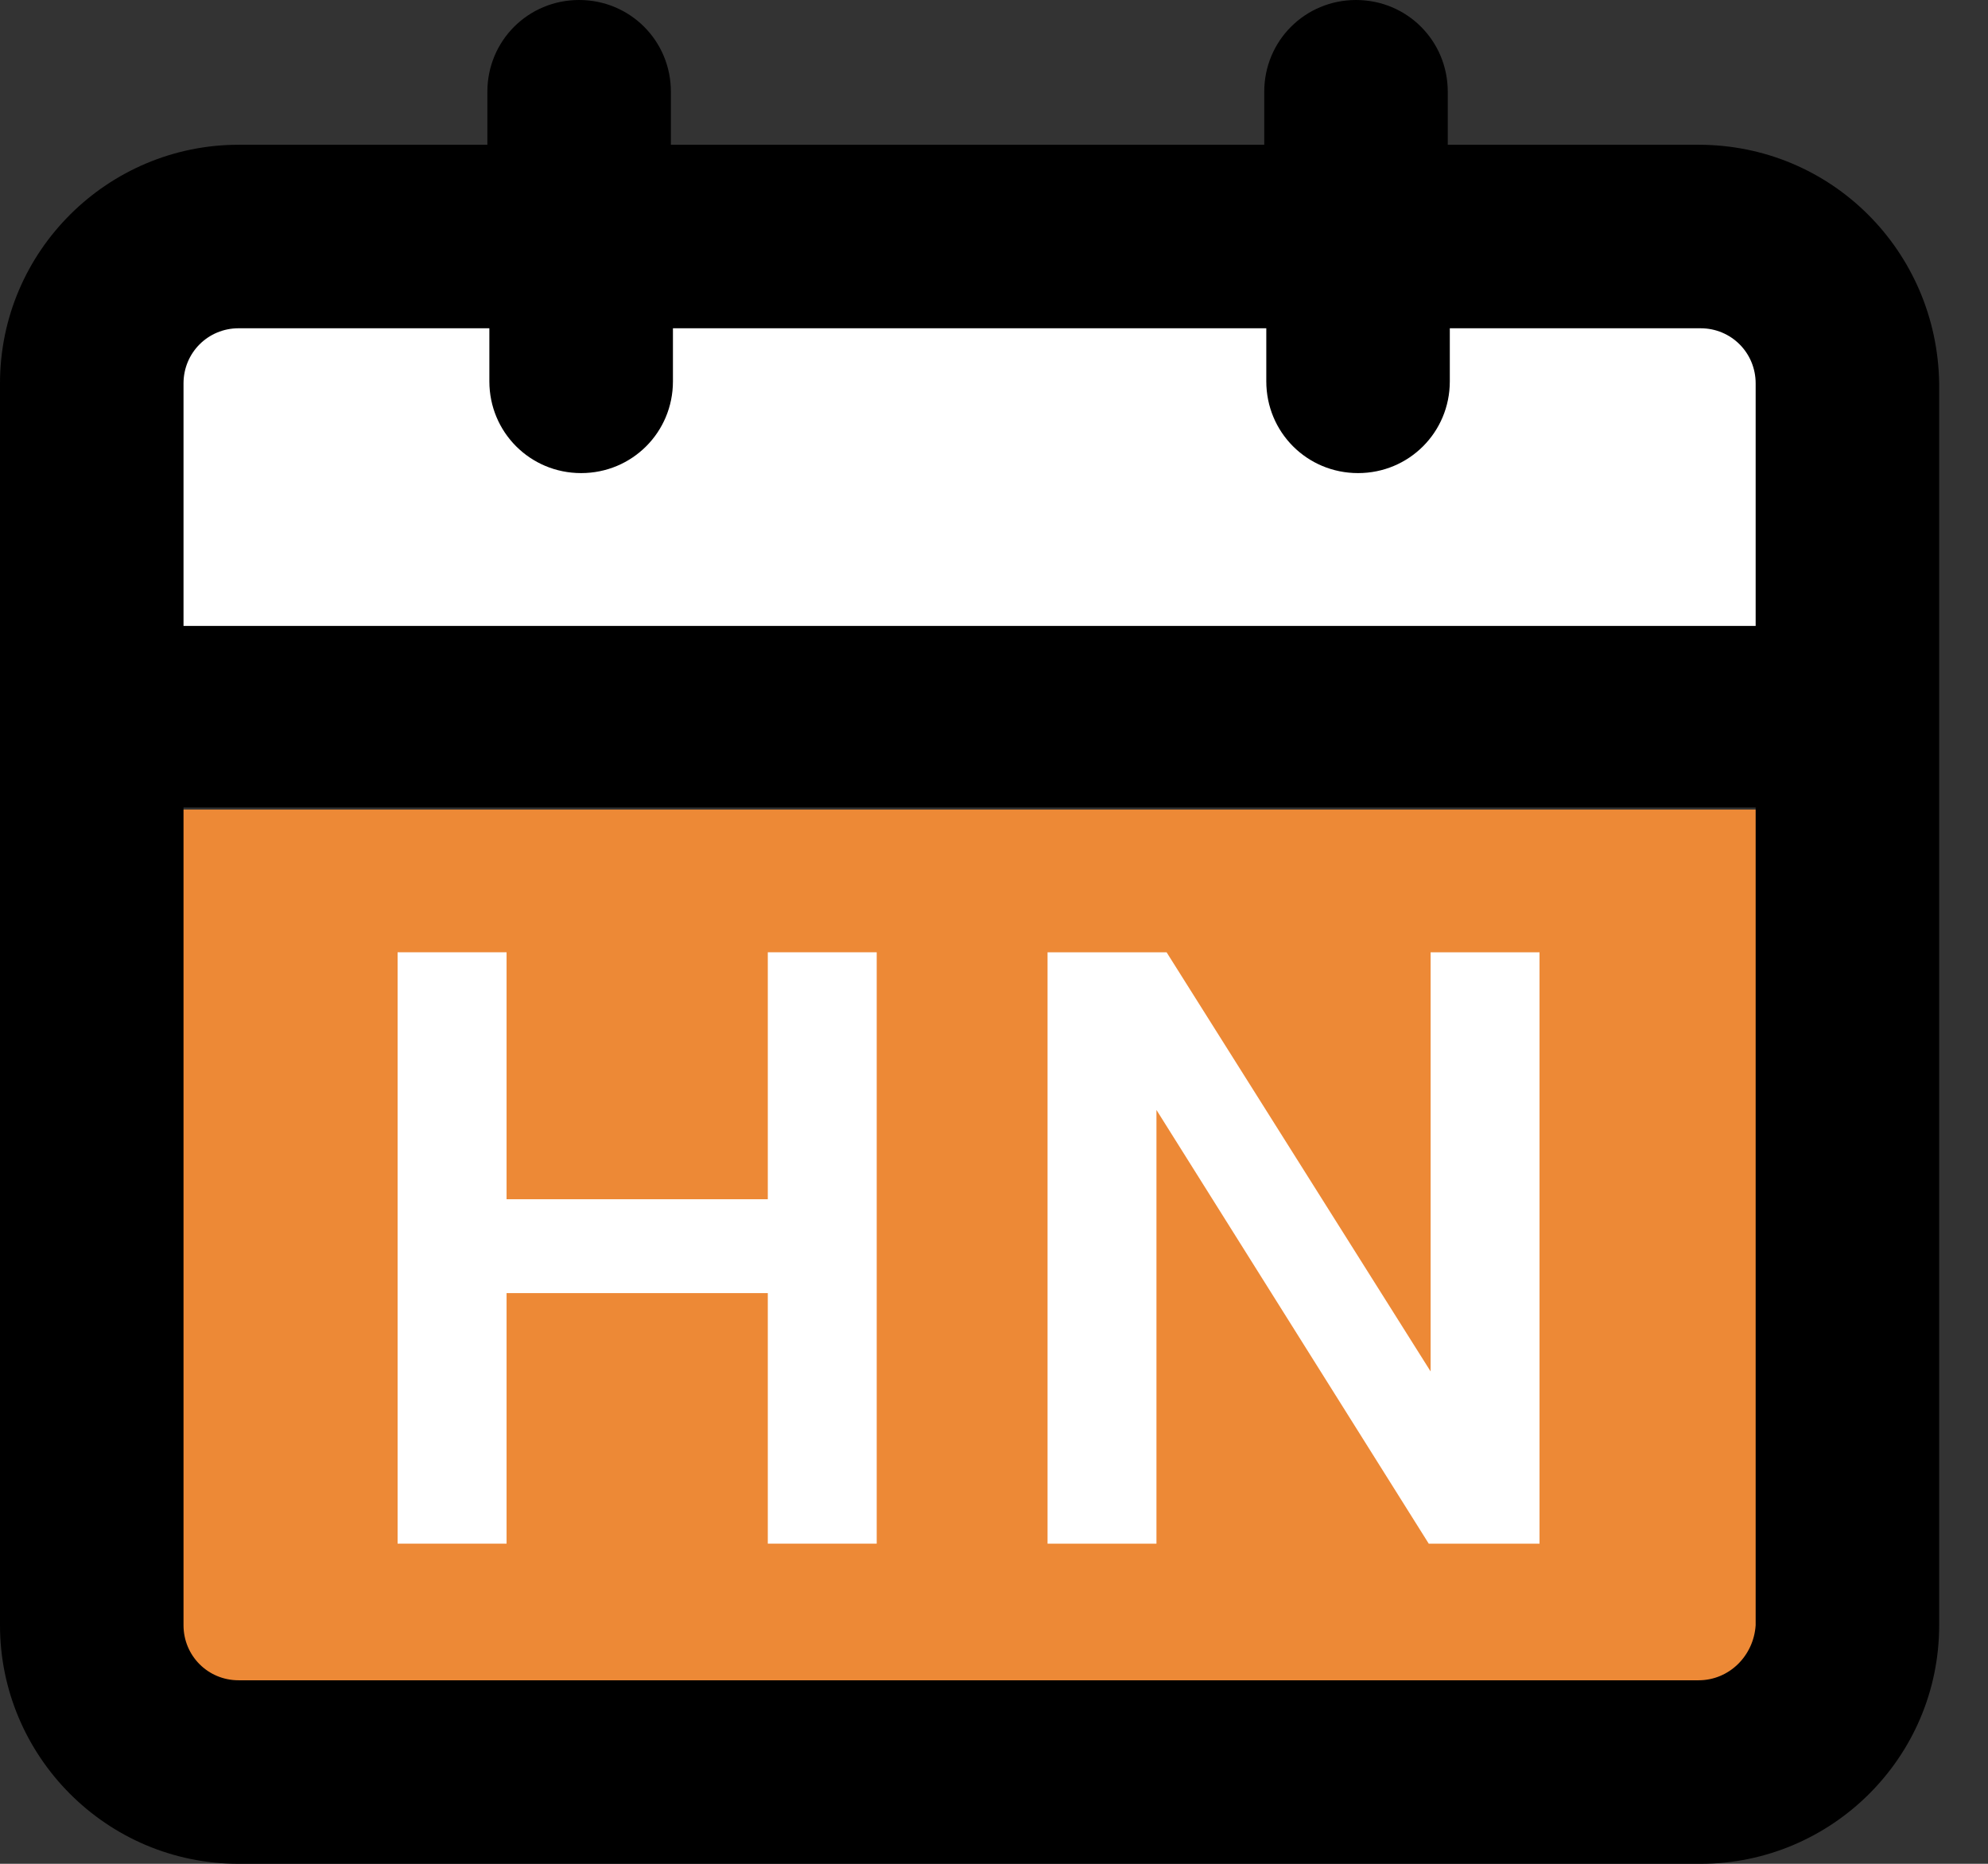
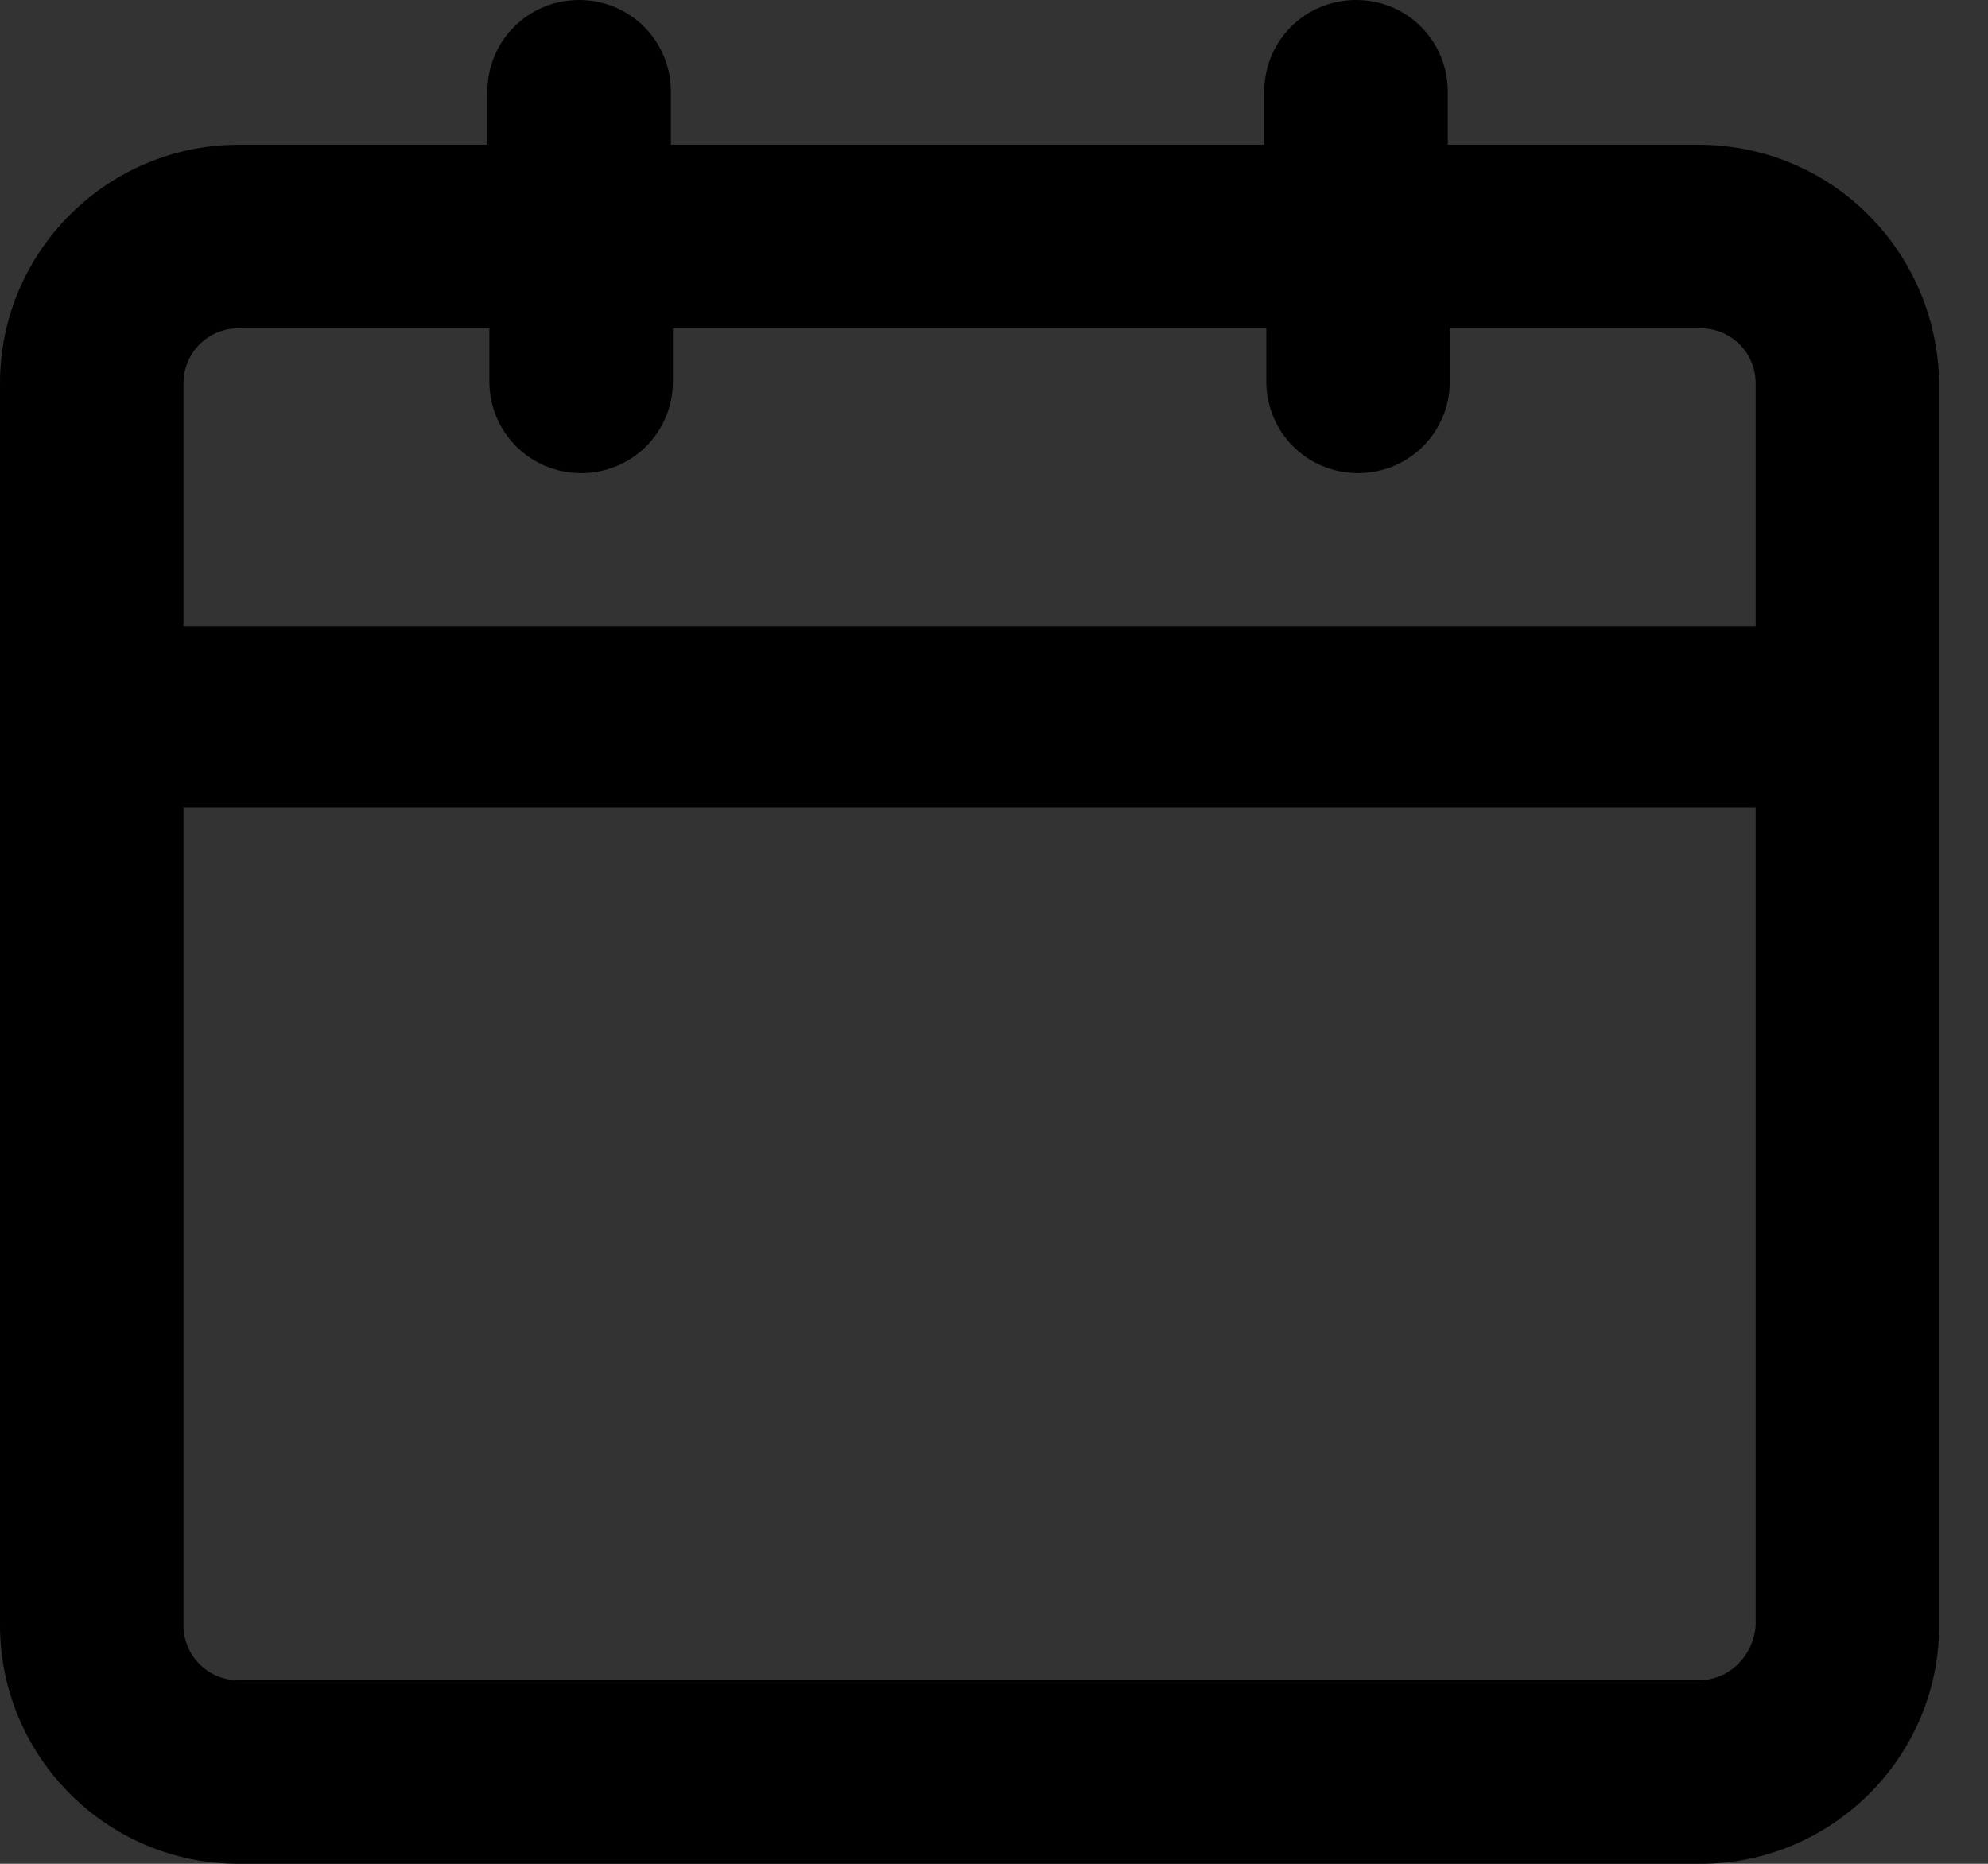
<svg xmlns="http://www.w3.org/2000/svg" width="32" height="30" viewBox="0 0 32 30" fill="none">
  <rect x="0" y="0" width="32" height="30" fill="#333333" stroke="none" />
-   <rect x="2.79" y="13.031" width="25.602" height="14.114" fill="#ED8936" />
-   <rect x="1.805" y="3.184" width="26.586" height="6.893" fill="white" />
-   <path d="M8.154 15.328V19.303H12.359V15.328H14.112V24.847H12.359V20.814H8.154V24.847H6.4V15.328H8.154Z" fill="white" />
-   <path d="M18.778 15.328L23.028 22.075V15.328H24.781V24.847H22.998L18.615 17.866V24.847H16.862V15.328H18.778Z" fill="white" />
  <path d="M27.341 2.33H23.304V1.477C23.304 0.656 22.648 0 21.827 0C21.007 0 20.35 0.656 20.35 1.477V2.33H10.799V1.477C10.799 0.656 10.142 0 9.322 0C8.501 0 7.845 0.656 7.845 1.477V2.33H3.84C1.74 2.33 0 4.037 0 6.171V26.16C0 28.26 1.707 30 3.84 30H27.374C29.475 30 31.214 28.293 31.214 26.16V6.171C31.182 4.037 29.475 2.33 27.341 2.33ZM3.84 5.284H7.877V6.138C7.877 6.958 8.534 7.615 9.354 7.615C10.175 7.615 10.832 6.958 10.832 6.138V5.284H20.383V6.138C20.383 6.958 21.039 7.615 21.86 7.615C22.68 7.615 23.337 6.958 23.337 6.138V5.284H27.374C27.866 5.284 28.26 5.678 28.26 6.171V10.077H2.954V6.171C2.954 5.678 3.348 5.284 3.84 5.284ZM27.341 27.046H3.84C3.348 27.046 2.954 26.652 2.954 26.16V12.998H28.26V26.16C28.228 26.652 27.834 27.046 27.341 27.046Z" fill="black" />
</svg>